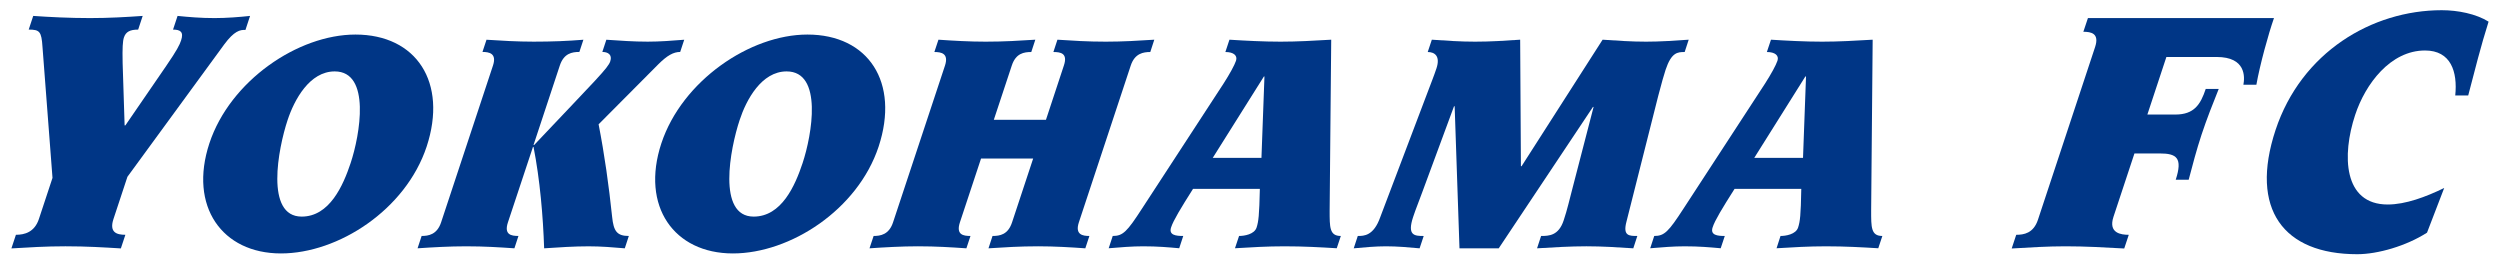
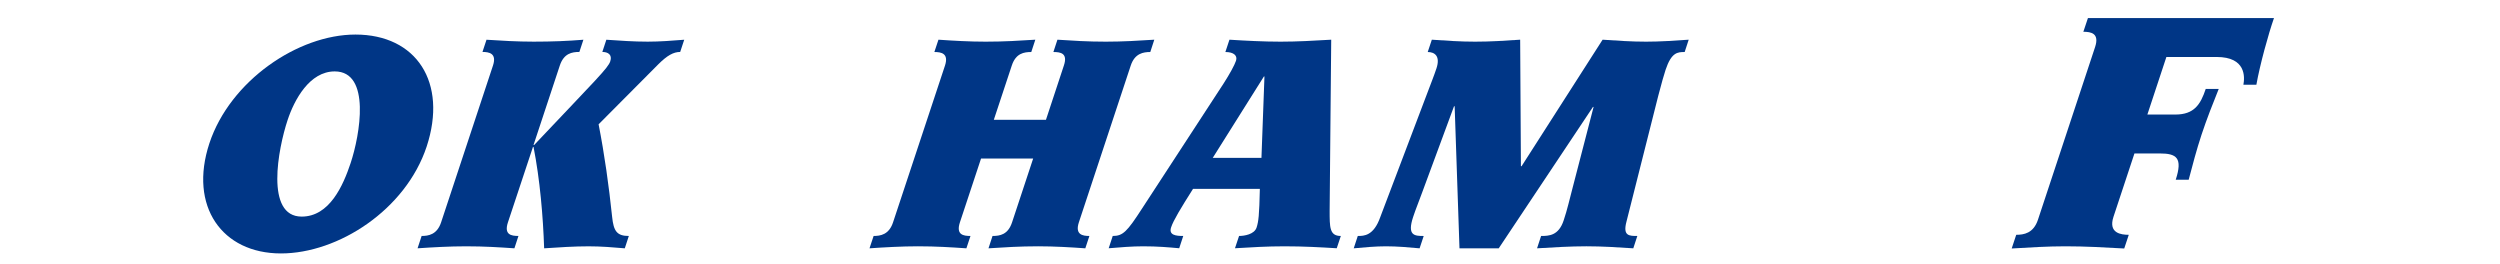
<svg xmlns="http://www.w3.org/2000/svg" version="1.1" id="レイヤー_1" x="0px" y="0px" width="208px" height="22px" viewBox="0 0 208 22" style="enable-background:new 0 0 208 22;" xml:space="preserve">
  <style type="text/css">
	.st0{fill:#003686;}
</style>
  <g>
-     <path class="st0" d="M2.764,1.324c1.339,0.094,3.015,0.18,4.726,0.18c1.591,0,3.042-0.086,4.381-0.18l-0.376,1.139   c-0.684,0-1.027,0.182-1.186,0.658c-0.099,0.301-0.134,0.84-0.106,2.131l0.165,5.182h0.061l3.394-4.943   c0.885-1.289,1.129-1.767,1.244-2.131c0.238-0.715-0.069-0.897-0.671-0.897l0.377-1.139c0.935,0.094,1.931,0.18,3.071,0.18   c1.024,0,2.08-0.086,2.961-0.18l-0.384,1.168c-0.448-0.029-0.941,0.09-1.762,1.199l-8.058,11.019l-1.158,3.504   c-0.367,1.109,0.243,1.32,0.988,1.32l-0.376,1.133c-1.369-0.084-2.845-0.176-4.609-0.176c-1.653,0-3.07,0.092-4.497,0.176   l0.375-1.133c0.712,0,1.552-0.211,1.915-1.32l1.129-3.414L3.535,3.902c-0.084-1.289-0.235-1.44-1.147-1.44L2.764,1.324z" />
    <path class="st0" d="M29.571,2.875c5.075,0,7.687,3.975,5.925,9.324c-1.742,5.256-7.354,8.887-12.122,8.887   c-4.9,0-7.682-3.92-5.954-9.16C19.146,6.715,24.802,2.875,29.571,2.875 M25.099,18.021c2.317,0,3.449-2.578,4.075-4.457   c0.775-2.336,1.706-7.623-1.325-7.623c-2.093,0-3.361,2.355-3.922,4.053C23.143,12.355,22.041,18.021,25.099,18.021" />
    <path class="st0" d="M41.016,5.453c0.334-1.016-0.319-1.131-0.875-1.131l0.336-1.016c1.197,0.078,2.547,0.16,3.924,0.16   c1.529,0,2.824-0.053,4.137-0.16l-0.334,1.016c-0.615,0-1.291,0.115-1.628,1.131l-2.186,6.609h0.054   c5.21-5.51,6.143-6.393,6.33-6.961c0.186-0.559-0.2-0.779-0.66-0.779l0.334-1.016c1.148,0.078,2.272,0.16,3.444,0.16   c1.015,0,2.039-0.082,3.035-0.16l-0.335,1.016c-0.564,0-1.091,0.301-1.815,1.022l-4.973,4.998c0.493,2.525,0.85,5.074,1.126,7.705   c0.121,1.18,0.396,1.586,1.388,1.586l-0.335,1.027c-0.97-0.084-1.985-0.166-3.007-0.166c-1.199,0-2.45,0.082-3.703,0.166   c-0.089-2.664-0.351-5.729-0.883-8.436h-0.047l-2.083,6.277c-0.336,1.023,0.265,1.131,0.875,1.131l-0.336,1.027   c-1.248-0.084-2.494-0.166-4.024-0.166c-1.379,0-2.786,0.082-4.033,0.166l0.338-1.027c0.56,0,1.281-0.107,1.62-1.131L41.016,5.453z   " />
-     <path class="st0" d="M67.175,2.875c5.077,0,7.689,3.975,5.926,9.324c-1.741,5.256-7.354,8.887-12.125,8.887   c-4.896,0-7.68-3.92-5.951-9.16C56.752,6.715,62.405,2.875,67.175,2.875 M62.704,18.021c2.323,0,3.451-2.578,4.074-4.457   c0.775-2.336,1.71-7.623-1.33-7.623c-2.089,0-3.356,2.355-3.912,4.053C60.752,12.355,59.645,18.021,62.704,18.021" />
    <path class="st0" d="M72.685,19.633c0.56,0,1.279-0.107,1.616-1.131l4.323-13.049c0.332-1.02-0.324-1.125-0.885-1.125l0.34-1.025   c1.195,0.082,2.553,0.164,3.926,0.164c1.531,0,2.837-0.082,4.134-0.164l-0.336,1.025c-0.61,0-1.286,0.105-1.622,1.125l-1.495,4.514   h4.338l1.49-4.514c0.344-1.02-0.262-1.125-0.872-1.125l0.336-1.025c1.251,0.082,2.498,0.164,4.027,0.164   c1.379,0,2.782-0.082,4.032-0.164l-0.333,1.025c-0.569,0-1.289,0.105-1.626,1.125l-4.317,13.049   c-0.335,1.023,0.313,1.131,0.876,1.131l-0.339,1.027c-1.192-0.084-2.544-0.168-3.924-0.168c-1.528,0-2.831,0.084-4.132,0.168   l0.336-1.027c0.612,0,1.286-0.107,1.625-1.131l1.756-5.311h-4.336l-1.759,5.311c-0.333,1.023,0.266,1.131,0.88,1.131l-0.34,1.027   c-1.251-0.084-2.499-0.168-4.032-0.168c-1.368,0-2.776,0.084-4.029,0.168L72.685,19.633z" />
    <path class="st0" d="M92.579,19.633c0.846,0,1.191-0.35,2.441-2.285l6.774-10.387c0.523-0.811,0.916-1.535,1.043-1.908   c0.139-0.43-0.192-0.725-0.886-0.725l0.339-1.025c1.3,0.082,2.827,0.164,4.259,0.164c1.376,0,2.807-0.082,4.208-0.164   l-0.131,14.207c0,1.398-0.015,2.123,0.931,2.123l-0.34,1.022c-1.35-0.082-2.749-0.162-4.355-0.162c-1.428,0-2.758,0.08-4.113,0.162   l0.341-1.022c0.433,0,1.268-0.133,1.456-0.697c0.164-0.51,0.224-0.998,0.274-3.221h-5.561c-1.018,1.607-1.636,2.629-1.82,3.193   c-0.229,0.668,0.422,0.725,1.007,0.725l-0.336,1.022c-0.914-0.082-1.782-0.162-3.007-0.162c-0.913,0-1.889,0.08-2.86,0.162   L92.579,19.633z M104.953,13.133l0.25-6.772h-0.045l-4.257,6.772H104.953z" />
    <path class="st0" d="M112.967,19.633c0.509,0,1.324,0,1.877-1.584l3.971-10.473c0.228-0.615,0.493-1.266,0.697-1.881   c0.347-1.045-0.161-1.367-0.725-1.367l0.342-1.025c1.193,0.082,2.371,0.164,3.597,0.164c1.323,0,2.499-0.082,3.752-0.164   l0.062,10.527h0.054l6.742-10.527c1.224,0.082,2.395,0.164,3.618,0.164c1.171,0,2.346-0.082,3.546-0.164l-0.335,1.025   c-0.589,0-1.102,0.022-1.587,1.477c-0.132,0.4-0.334,1.096-0.614,2.176l-2.638,10.445c-0.323,1.207,0.21,1.207,0.899,1.207   l-0.335,1.027c-1.298-0.084-2.574-0.168-3.901-0.168c-1.351,0-2.706,0.084-4.106,0.168l0.336-1.027   c0.662,0,1.458-0.029,1.876-1.289c0.292-0.854,0.523-1.881,0.723-2.629l1.769-6.82h-0.05l-7.843,11.766h-3.265l-0.402-11.82h-0.052   l-2.669,7.221c-0.243,0.676-0.511,1.314-0.733,1.988c-0.514,1.555,0.113,1.584,0.879,1.584l-0.342,1.027   c-0.915-0.084-1.855-0.168-2.799-0.168c-0.868,0-1.785,0.084-2.682,0.168L112.967,19.633z" />
-     <path class="st0" d="M137.632,19.633c0.846,0,1.187-0.35,2.441-2.285l6.773-10.387c0.521-0.811,0.914-1.535,1.039-1.908   c0.145-0.43-0.196-0.725-0.882-0.725l0.343-1.025c1.297,0.082,2.826,0.164,4.258,0.164c1.374,0,2.8-0.082,4.202-0.164L155.68,17.51   c0,1.398-0.016,2.123,0.932,2.123l-0.34,1.022c-1.352-0.082-2.754-0.162-4.357-0.162c-1.431,0-2.756,0.08-4.105,0.162l0.329-1.022   c0.437,0,1.27-0.133,1.461-0.697c0.166-0.51,0.227-0.998,0.267-3.221h-5.552c-1.02,1.607-1.641,2.629-1.822,3.193   c-0.226,0.668,0.416,0.725,1.009,0.725l-0.34,1.022c-0.915-0.082-1.782-0.162-3.004-0.162c-0.92,0-1.891,0.08-2.861,0.162   L137.632,19.633z M150.011,13.133l0.25-6.772h-0.054l-4.252,6.772H150.011z" />
    <path class="st0" d="M167.75,19.535c0.627,0,1.435-0.121,1.809-1.256l4.756-14.377c0.374-1.139-0.351-1.258-0.98-1.258l0.381-1.141   h15.479c-0.463,1.318-1.172,3.891-1.464,5.545h-1.08c0.118-0.633,0.224-2.307-2.224-2.307h-4.184l-1.582,4.789h2.331   c1.562,0,2.093-0.838,2.524-2.129h1.082c-0.472,1.172-0.995,2.49-1.431,3.809c-0.422,1.285-0.73,2.453-1.069,3.746h-1.078   c0.6-1.834,0.062-2.189-1.329-2.189h-2.105l-1.745,5.272c-0.451,1.375,0.647,1.496,1.273,1.496l-0.378,1.139   c-1.622-0.09-3.241-0.182-4.895-0.182c-1.446,0-2.96,0.092-4.468,0.182L167.75,19.535z" />
-     <path class="st0" d="M201.928,19.357c-1.732,1.109-4.097,1.793-5.807,1.793c-6.142,0-8.97-3.742-6.796-10.332   c2.144-6.469,8.021-9.969,13.829-9.969c1.333,0,2.858,0.301,3.896,0.953c-0.647,2.035-1.161,4.104-1.695,6.141h-1.078   c0.199-1.973-0.356-3.742-2.515-3.742c-2.877,0-4.964,2.783-5.814,5.363c-1.111,3.352-0.99,7.451,2.709,7.451   c1.481,0,3.168-0.629,4.7-1.375L201.928,19.357z" />
  </g>
</svg>